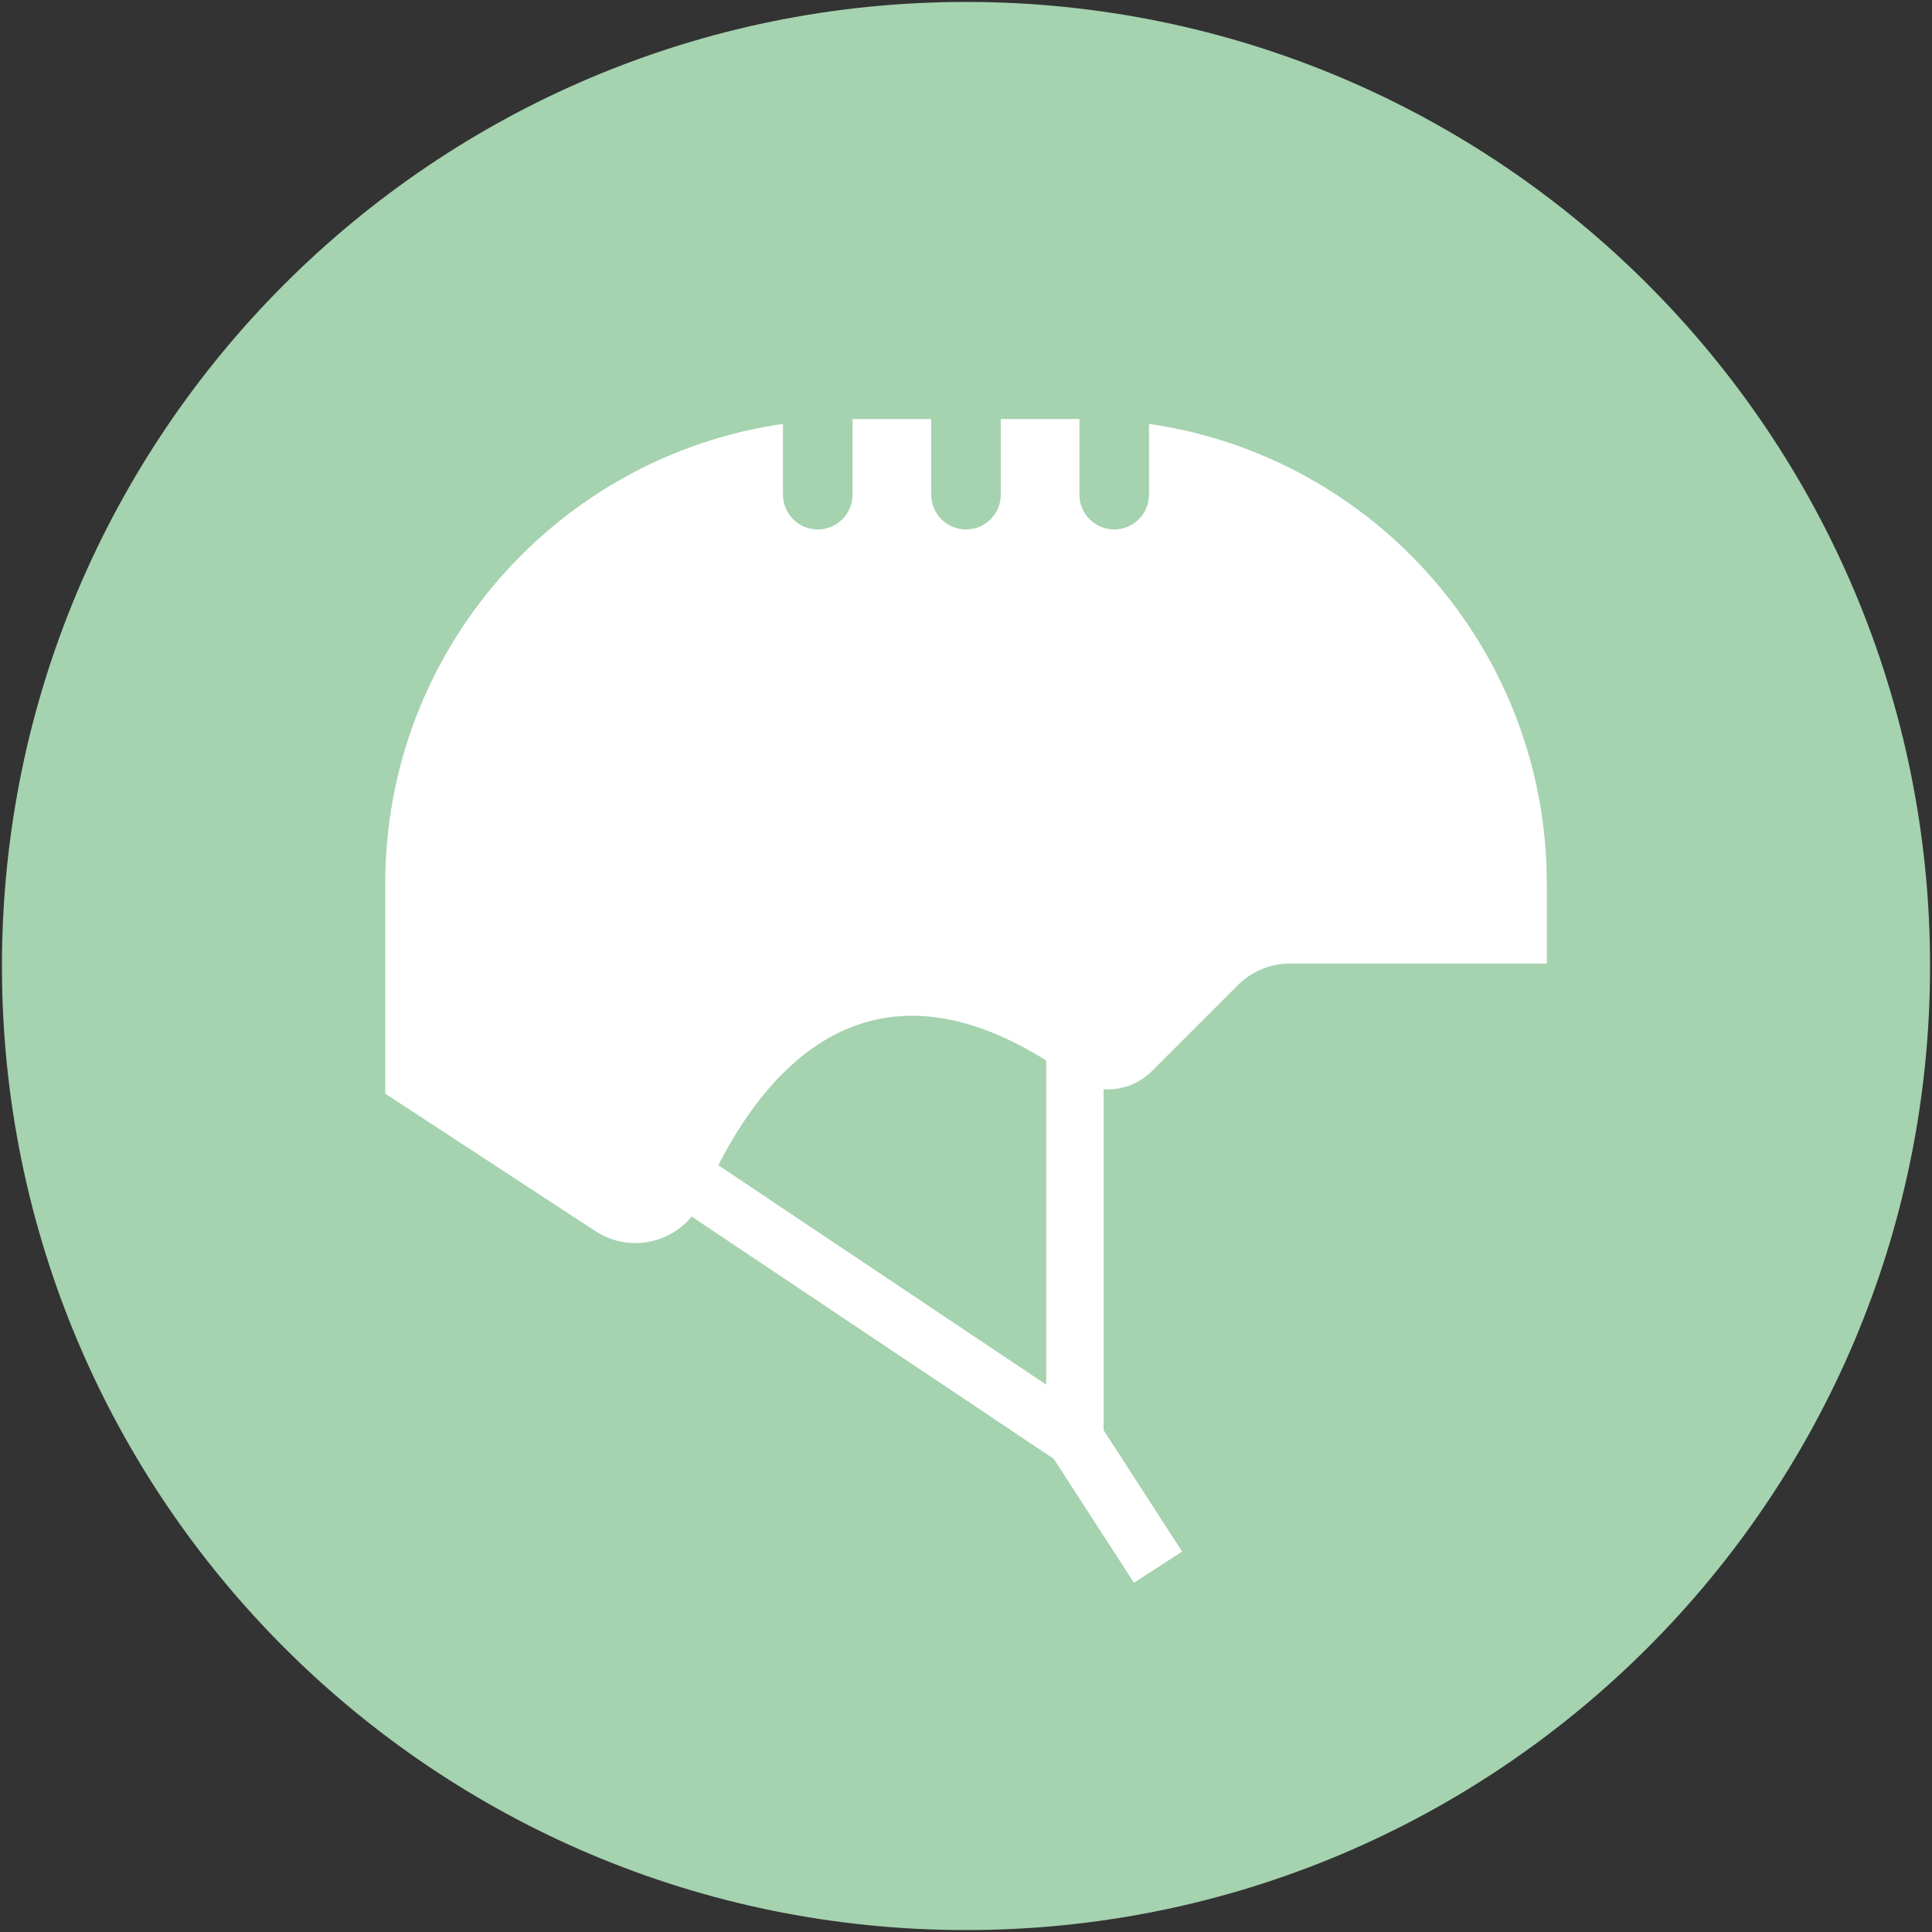
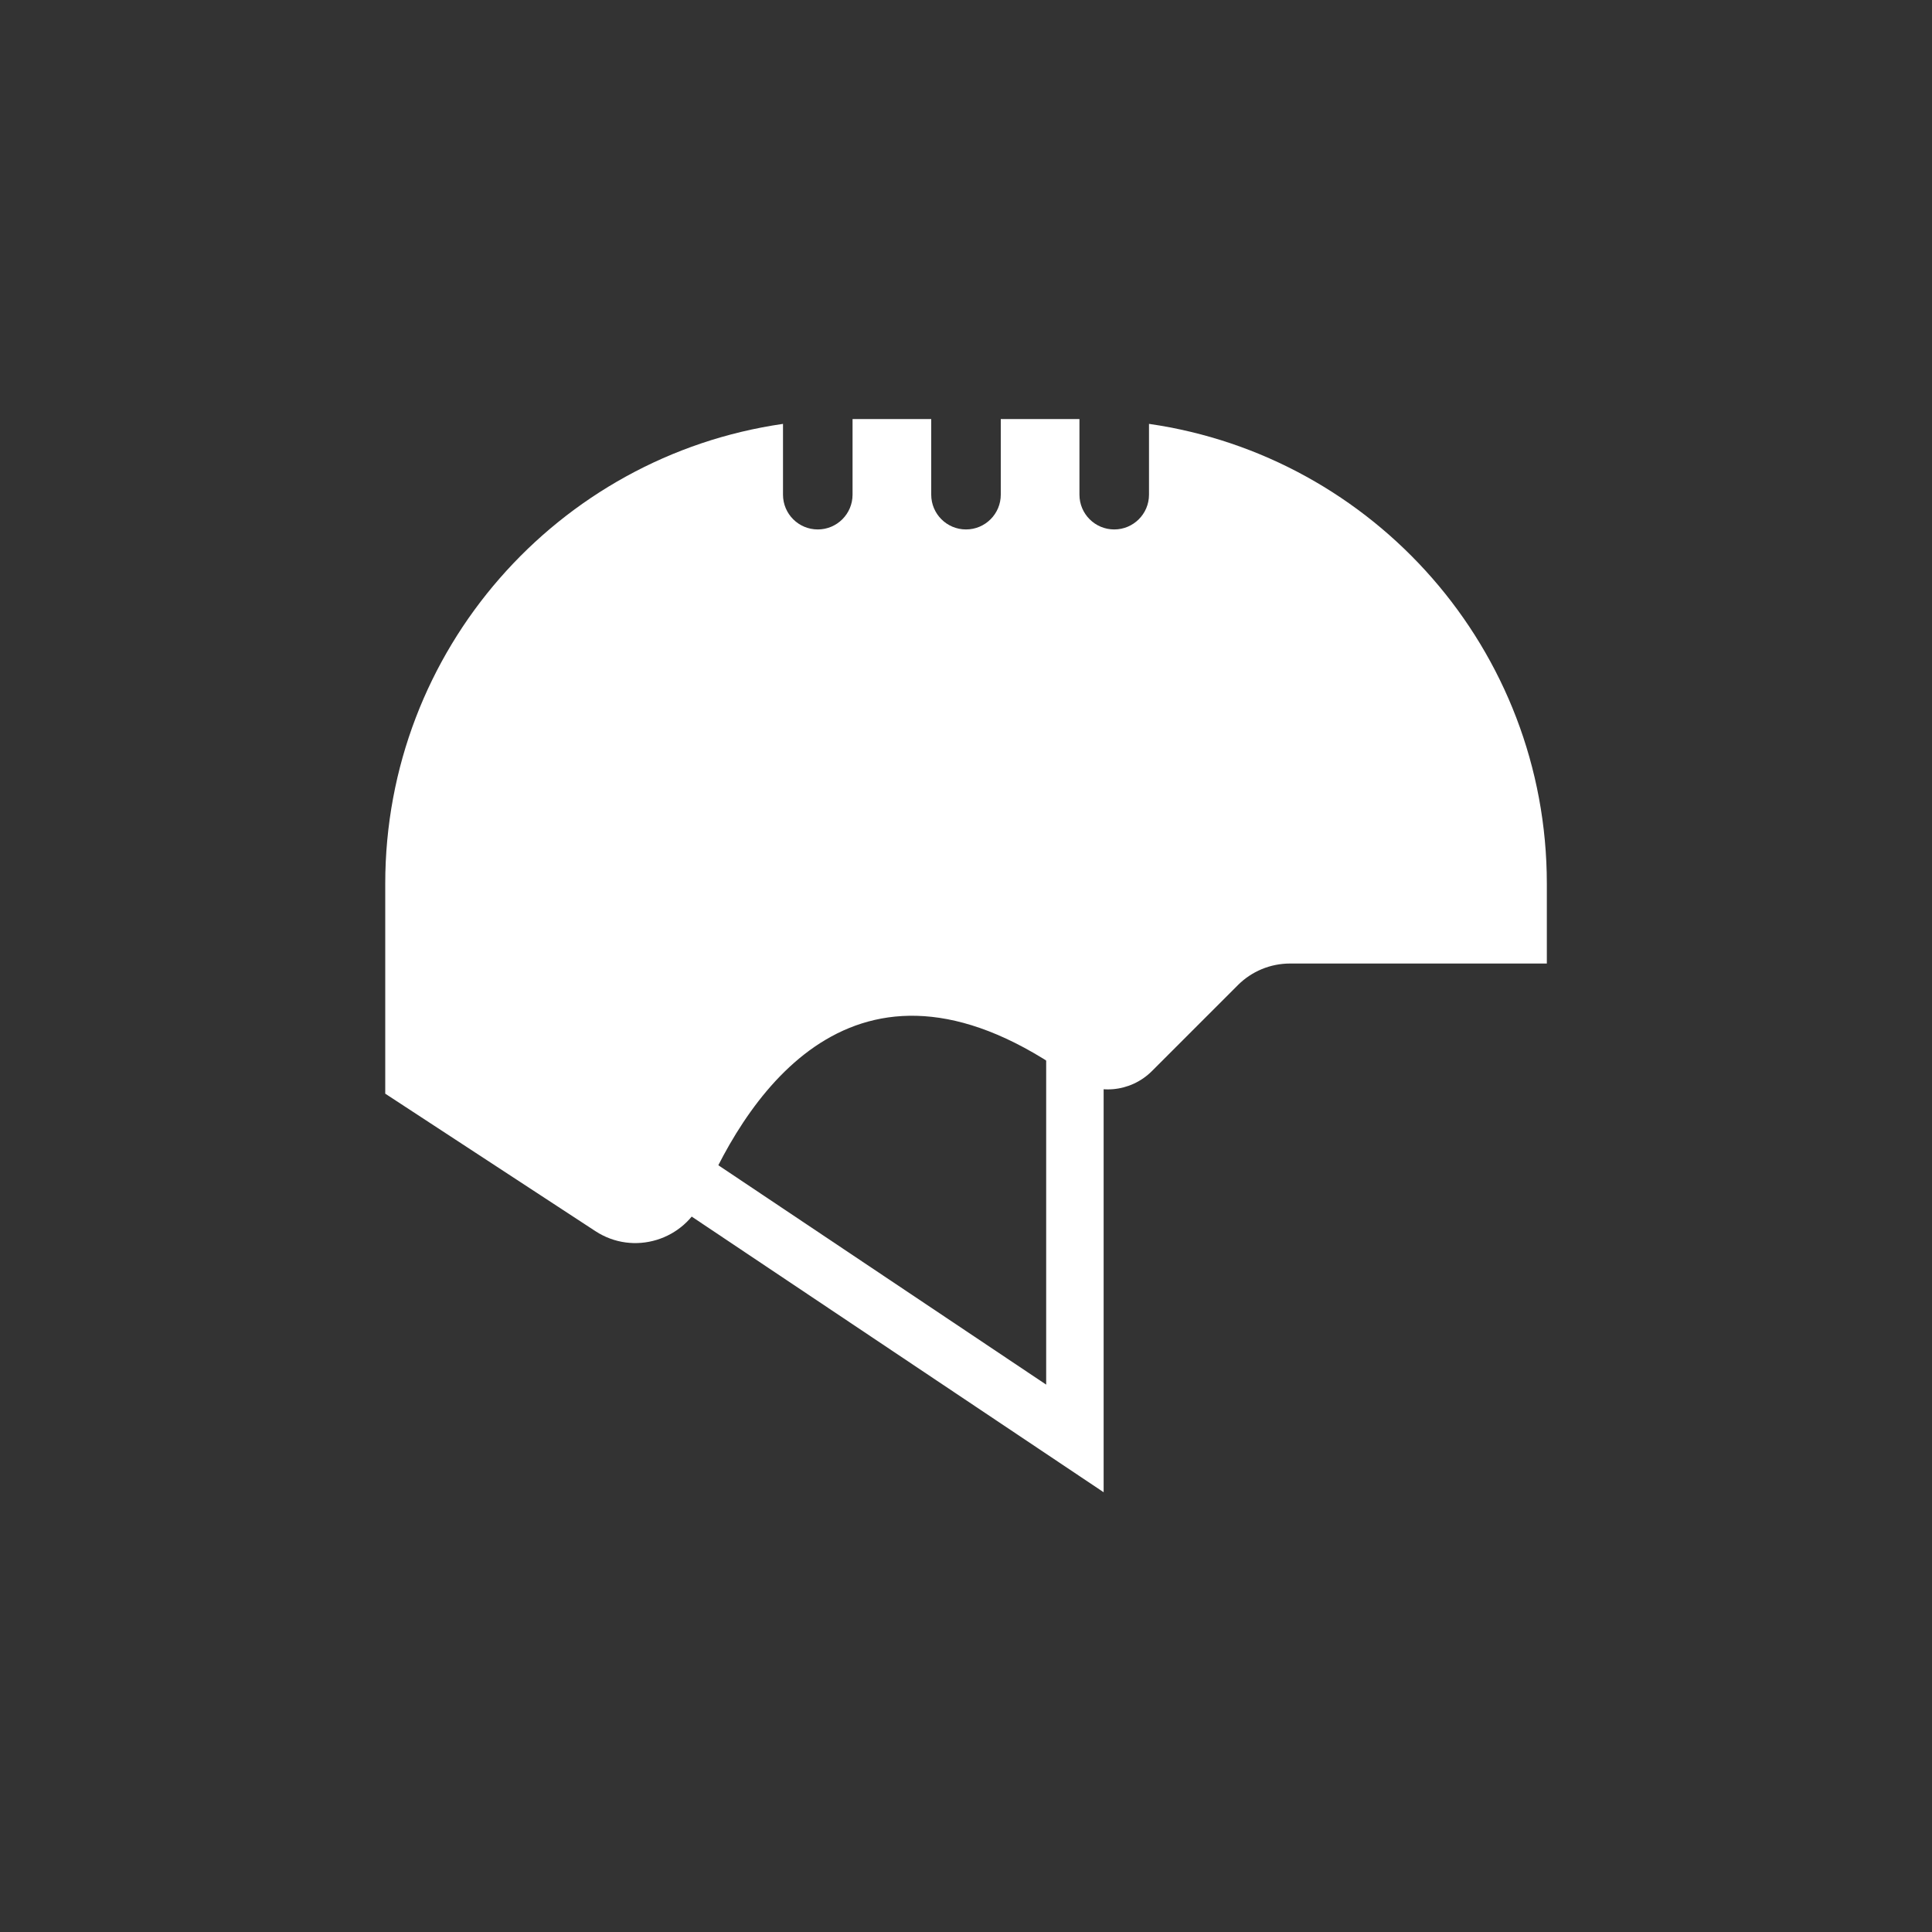
<svg xmlns="http://www.w3.org/2000/svg" version="1.1" viewBox="0 0 500 500">
  <rect x="0" y="0" width="500" height="500" fill="#333333" stroke="none" />
  <defs>
    <style>
      .cls-1 {
        fill: #fff;
      }

      .cls-2 {
        fill: #a5d2af;
      }
    </style>
  </defs>
  <g>
    <g id="Ebene_1">
      <g>
        <g>
-           <path class="cls-2" d="M499.5,250c0,137.79-111.71,249.5-249.5,249.5S.5,387.79.5,250,112.21.5,250,.5s249.5,111.71,249.5,249.5" />
          <path class="cls-1" d="M297.36,109.7v18.32c0,4.97-4.03,9-9,9s-9-4.03-9-9v-19.57h-20.36v19.57c0,4.97-4.03,9-9,9s-9-4.03-9-9v-19.57h-20.36v19.57c0,4.97-4.03,9-9,9s-9-4.03-9-9v-18.32c-58.21,8.39-102.94,58.47-102.94,119v54.34l54.39,35.58c9.87,6.46,23.14,2.39,27.78-8.45,12.22-28.57,40.9-70.68,95.53-31.23,6.36,4.59,15.14,3.82,20.7-1.73l22.26-22.26c3.58-3.58,8.43-5.59,13.49-5.59h66.47v-20.66c0-60.53-44.74-110.61-102.94-119" />
        </g>
        <polygon class="cls-1" points="285.62 386.19 172.28 310.35 180.55 297.98 270.75 358.34 270.75 269 285.62 269 285.62 386.19" />
-         <rect class="cls-1" x="281.51" y="369.09" width="14.87" height="39.63" transform="translate(-164.91 219.36) rotate(-32.9)" />
      </g>
    </g>
  </g>
</svg>